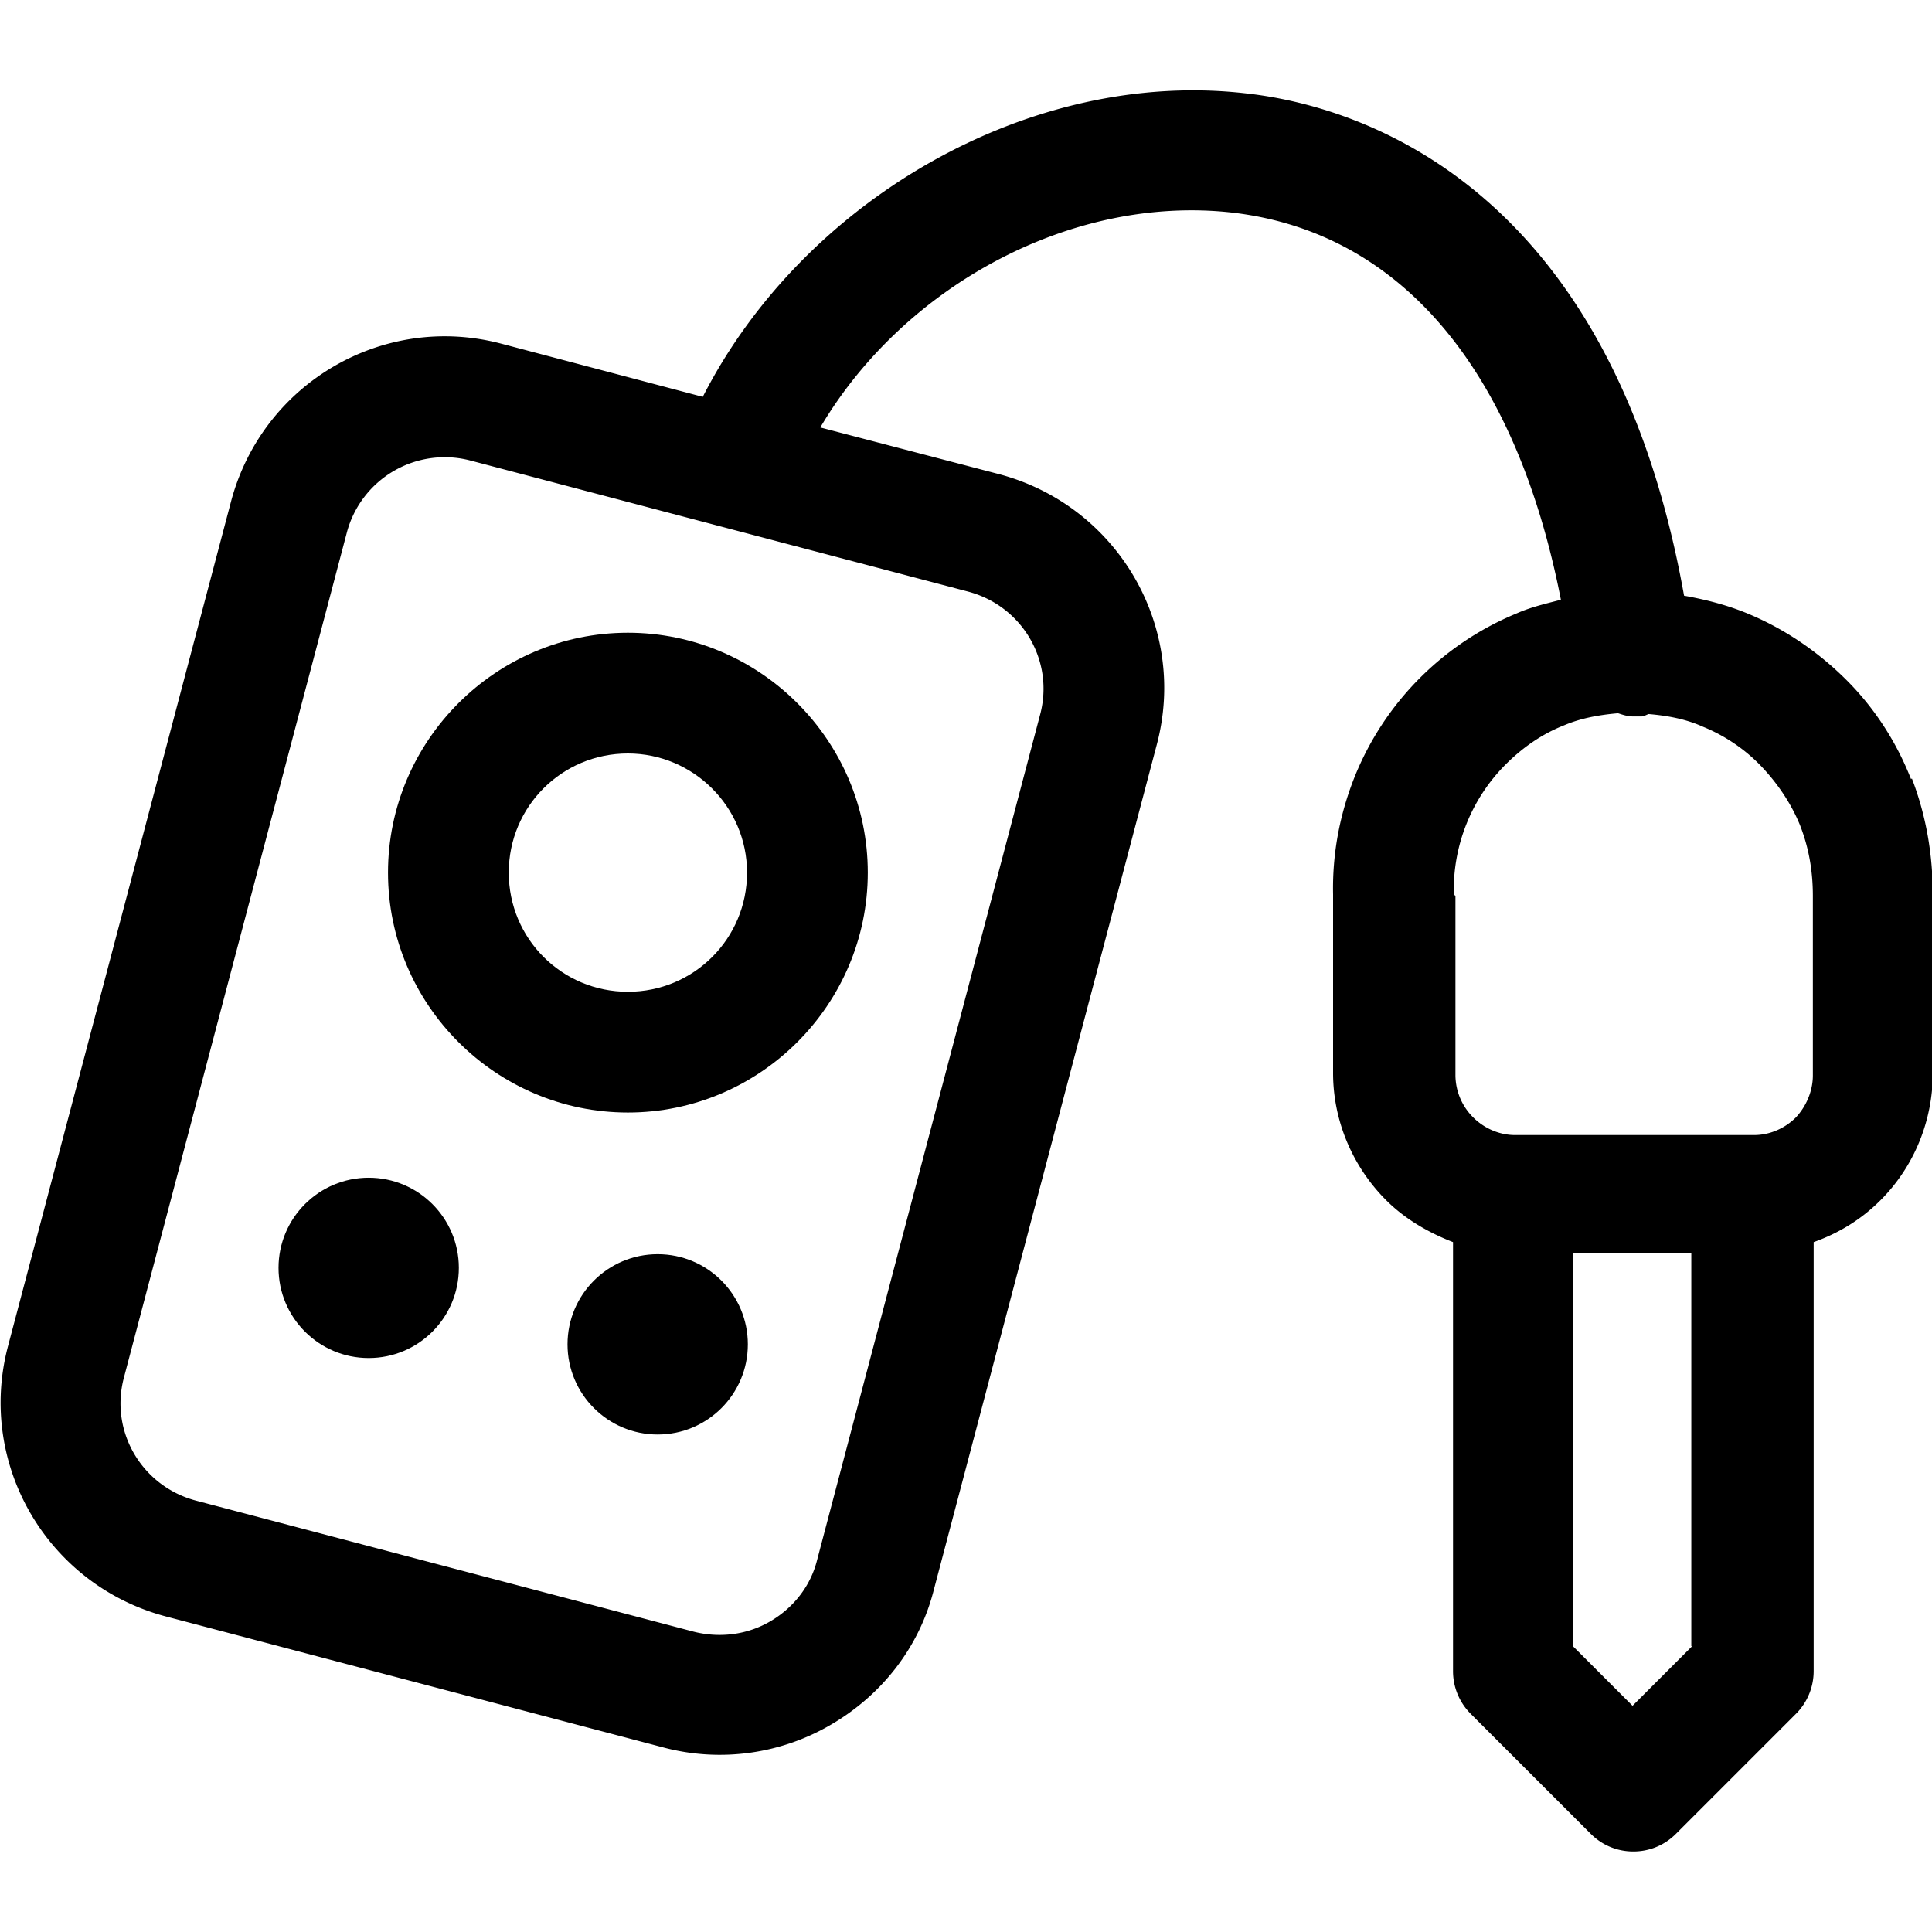
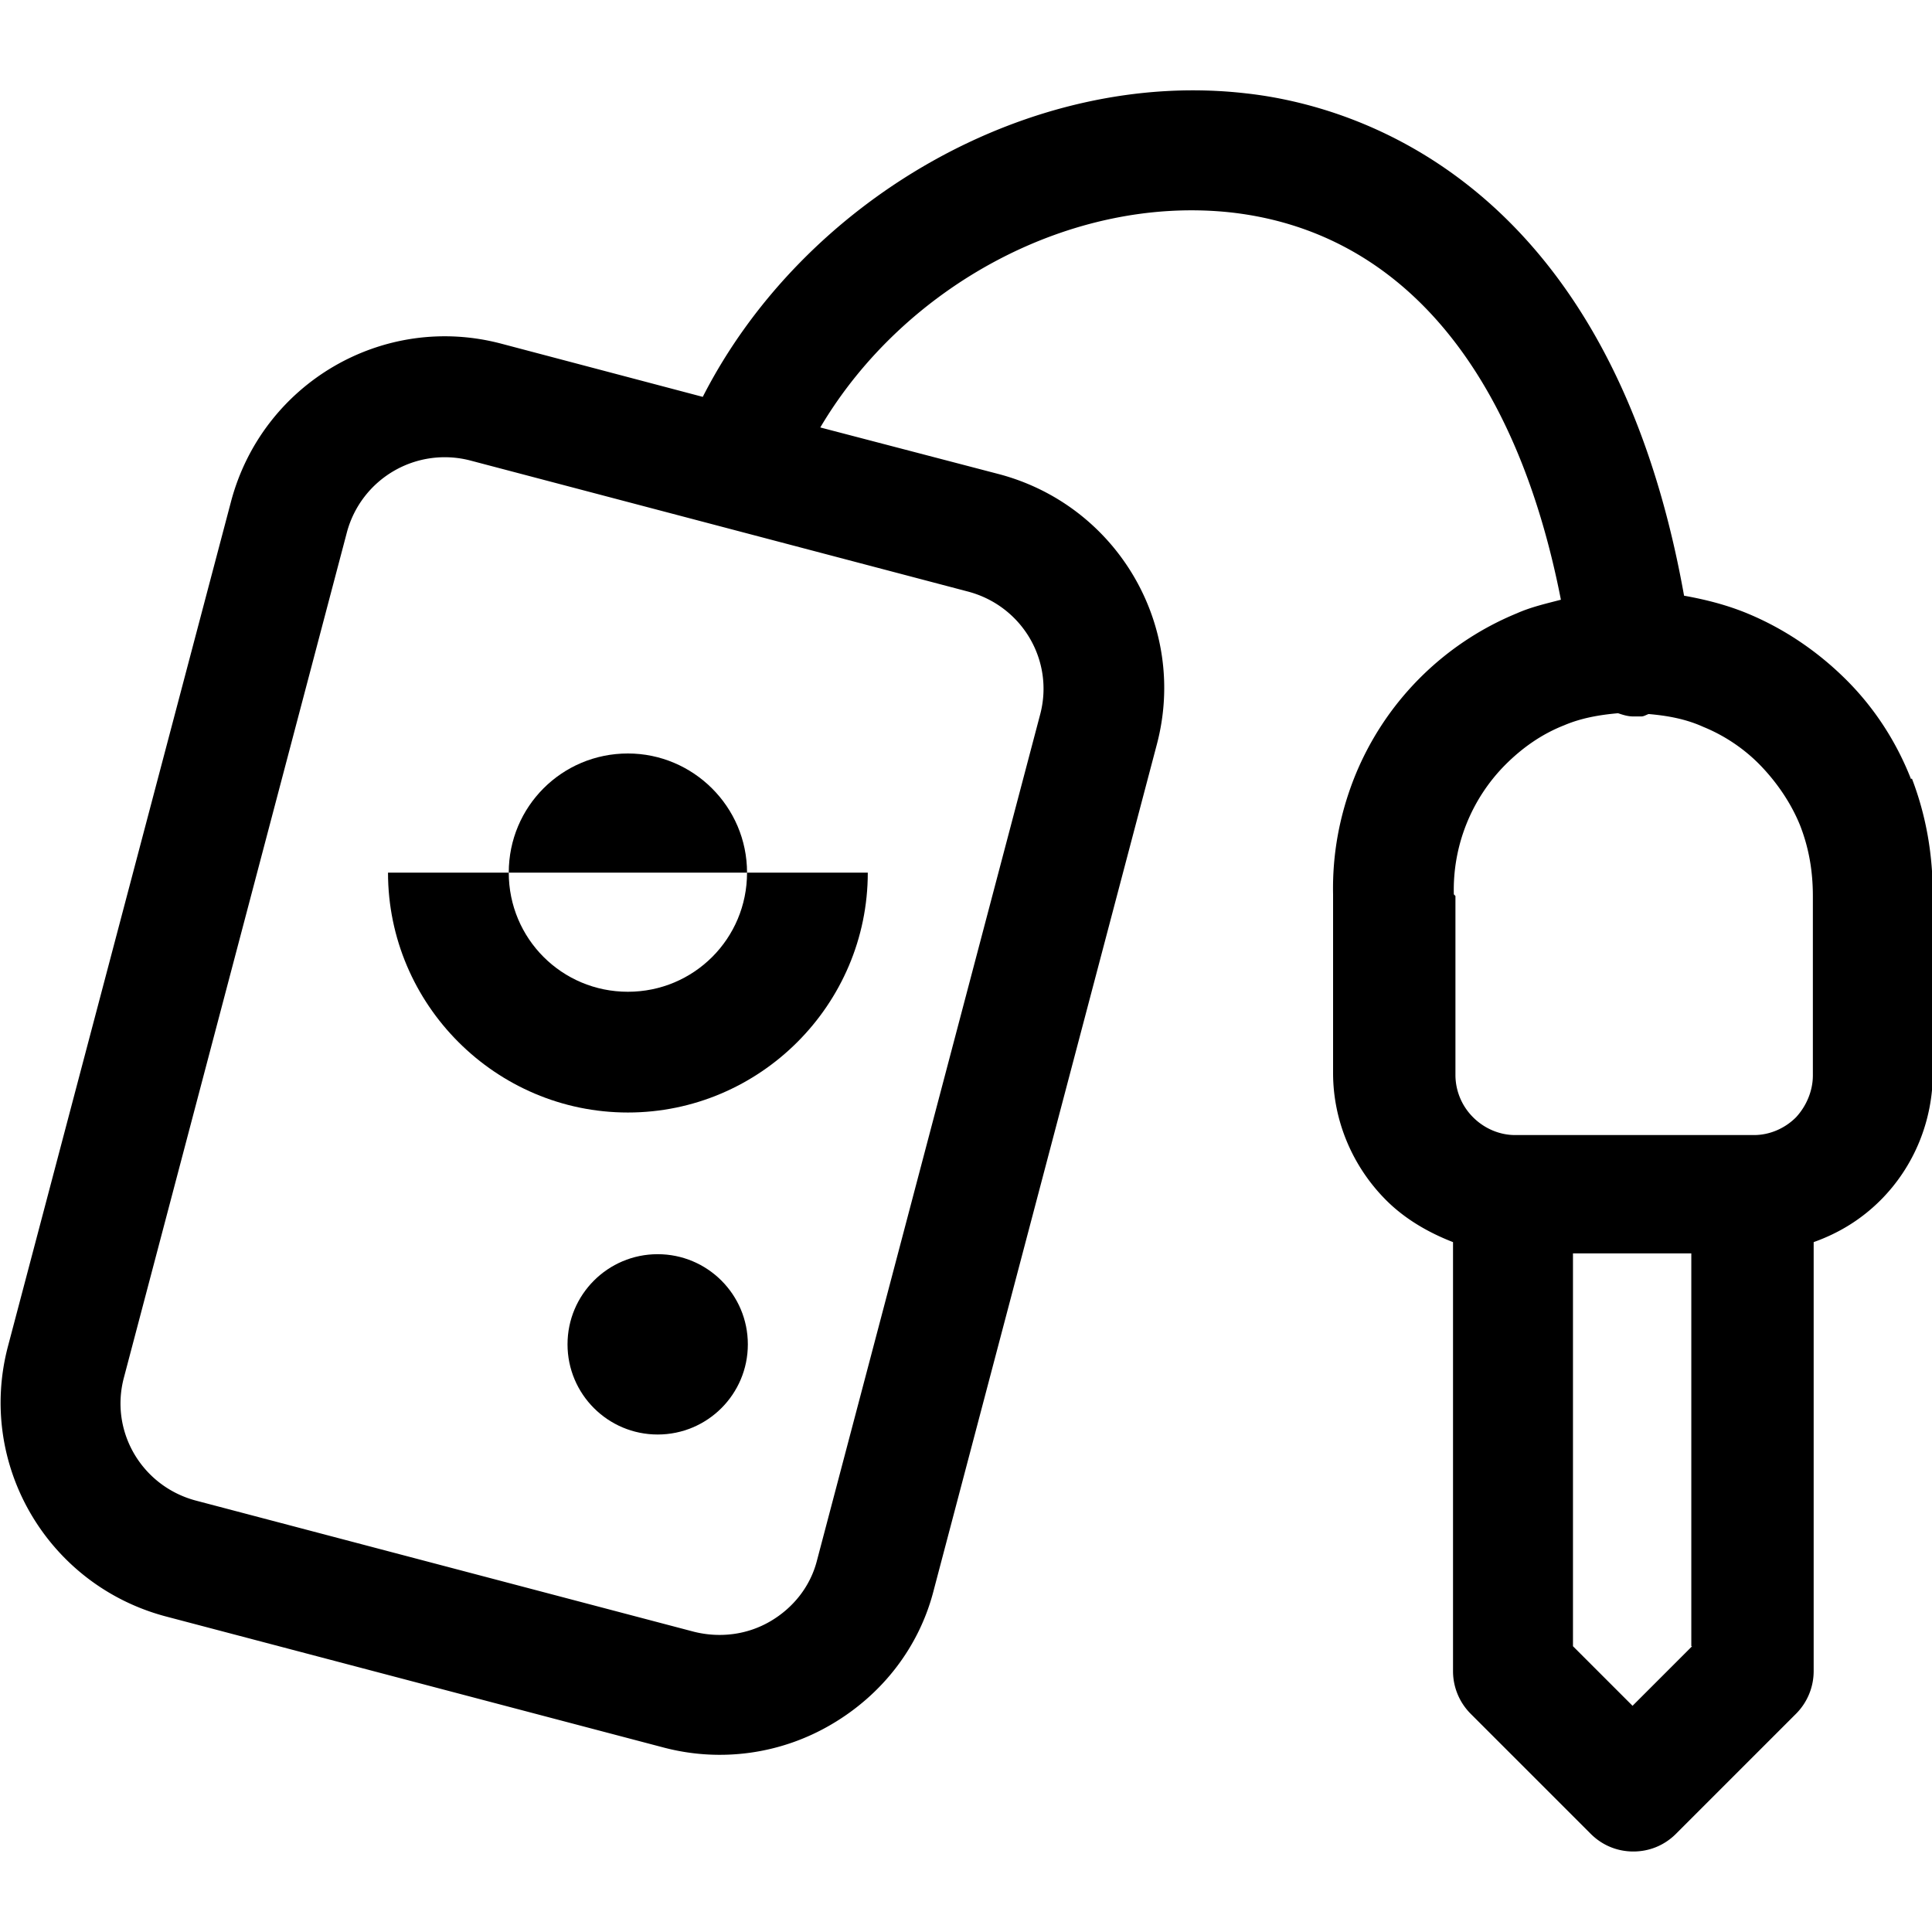
<svg xmlns="http://www.w3.org/2000/svg" fill="currentColor" viewBox="0 0 24 24" role="img">
-   <path d="M4.82 10.84c0 1.64 1.34 2.98 2.98 2.98s2.98-1.34 2.98-2.98S9.44 7.86 7.8 7.86 4.82 9.2 4.82 10.84ZM7.8 9.36c.81 0 1.48.66 1.48 1.48s-.66 1.48-1.48 1.48-1.48-.66-1.48-1.48.66-1.48 1.48-1.48Z" />
+   <path d="M4.82 10.84c0 1.64 1.34 2.98 2.98 2.98s2.98-1.34 2.98-2.98ZM7.8 9.36c.81 0 1.48.66 1.48 1.48s-.66 1.48-1.48 1.48-1.48-.66-1.48-1.48.66-1.48 1.48-1.48Z" />
  <path class="car-keys_svg__cls-1" d="M23.74 9.68c-.18-.46-.45-.88-.8-1.23-.35-.35-.76-.63-1.21-.82-.26-.11-.53-.18-.81-.23-.92-5.15-4.08-6.09-5.44-6.24-2.68-.31-5.5 1.32-6.75 3.77l-2.5-.66c-1.47-.39-2.97.49-3.36 1.96L.1 16.72c-.39 1.47.49 2.97 1.96 3.36l6.19 1.63a2.733 2.733 0 0 0 2.08-.29c.63-.37 1.09-.96 1.27-1.67l2.77-10.5c.39-1.47-.49-2.97-1.96-3.36l-2.22-.58c1.04-1.76 3.12-2.89 5.11-2.67 2.1.24 3.53 1.95 4.09 4.81-.19.05-.37.09-.55.17a3.68 3.68 0 0 0-2.02 2.05c-.18.46-.27.94-.26 1.44v2.22c0 .59.24 1.16.66 1.58.23.23.52.4.83.52v5.33c0 .2.08.39.22.53l1.49 1.49c.15.15.34.22.53.22s.38-.07.53-.22l1.49-1.49a.75.75 0 0 0 .22-.53v-5.33c.31-.11.59-.28.83-.52.42-.42.65-.99.65-1.58v-2.21c0-.5-.08-.98-.26-1.45Zm-10.82-.8-2.77 10.5c-.08.32-.29.59-.58.76-.29.17-.63.21-.95.13l-6.19-1.63c-.67-.18-1.07-.86-.89-1.53l2.77-10.5a1.258 1.258 0 0 1 1.53-.89l6.19 1.63c.67.18 1.07.86.89 1.53Zm5.14 2.23a2.205 2.205 0 0 1 .64-1.61c.21-.21.45-.38.73-.49.21-.09.44-.13.67-.15.06.02.12.04.19.04h.1c.03 0 .06-.02.09-.03.23.02.46.06.68.16.27.11.52.28.72.49s.37.46.48.73c.11.28.16.57.16.88v2.23c0 .19-.08.38-.21.52-.14.14-.33.22-.52.22h-2.97c-.19 0-.38-.08-.52-.22a.744.744 0 0 1-.22-.52v-2.23Zm2.96 9.34-.74.74-.74-.74v-4.88h1.47v4.88Z" />
-   <circle class="car-keys_svg__cls-1" cx="4.58" cy="15.75" r="1.12" />
  <circle class="car-keys_svg__cls-1" cx="8.17" cy="16.7" r="1.12" />
</svg>